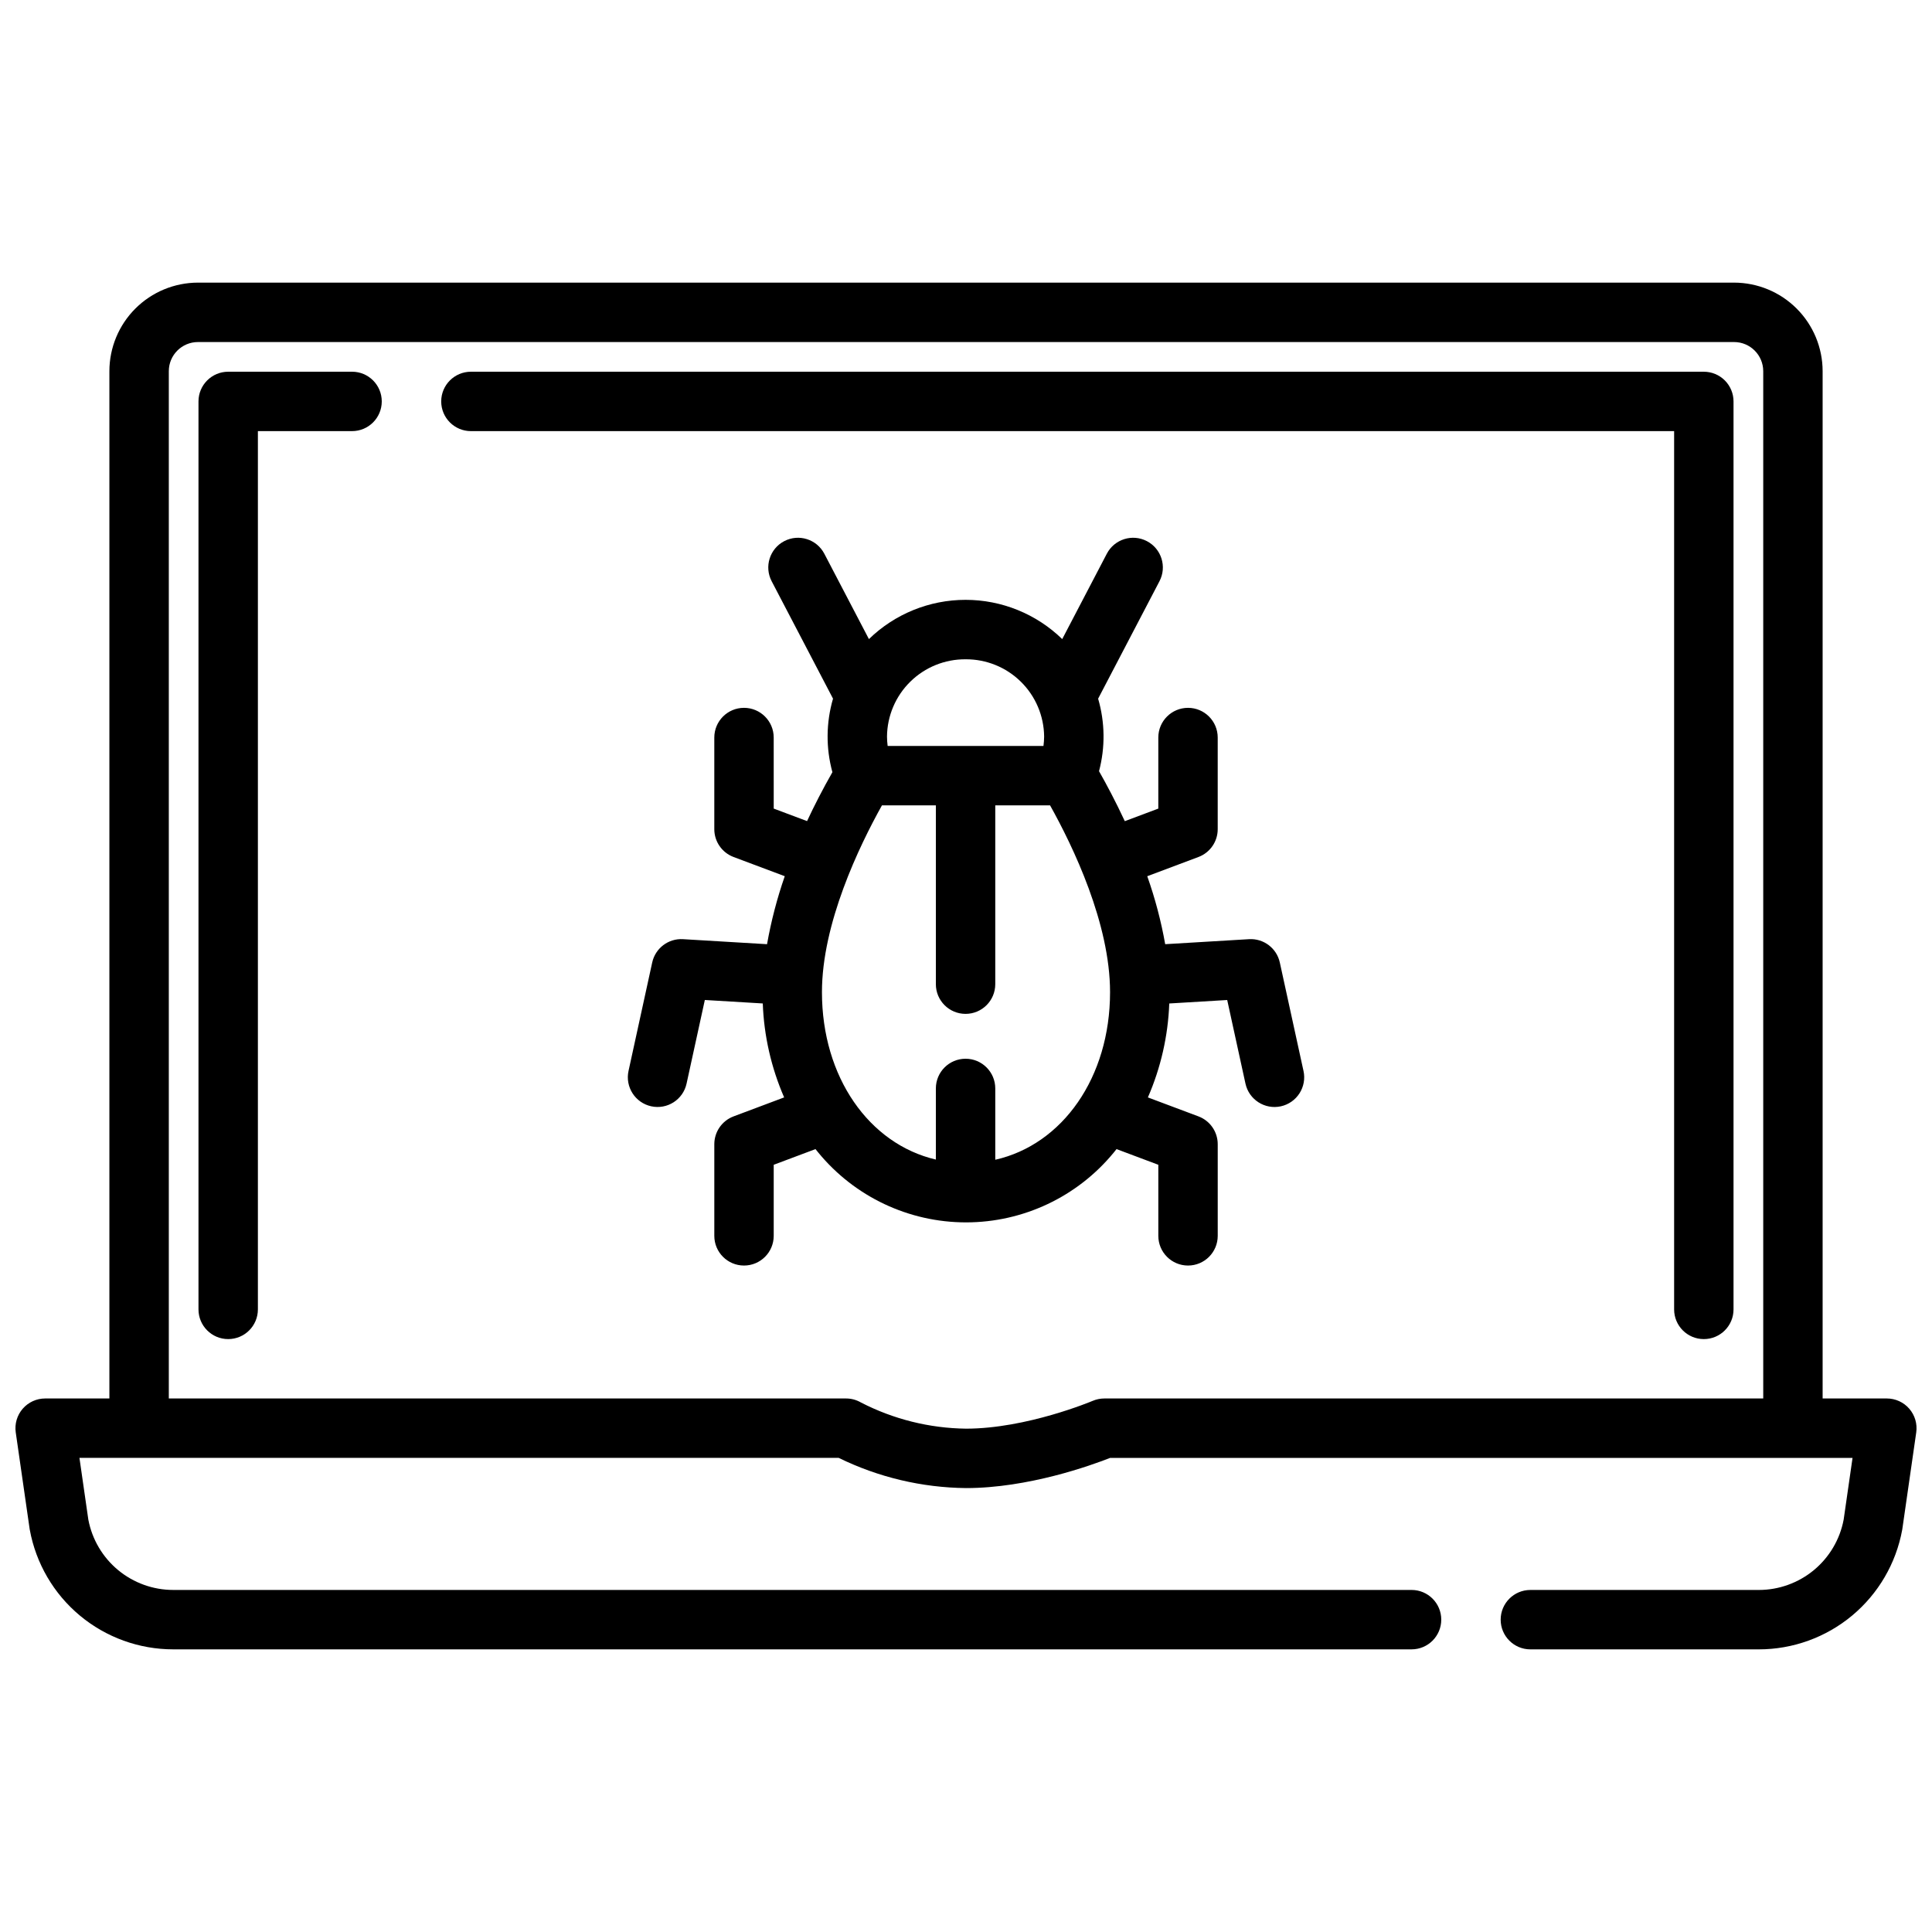
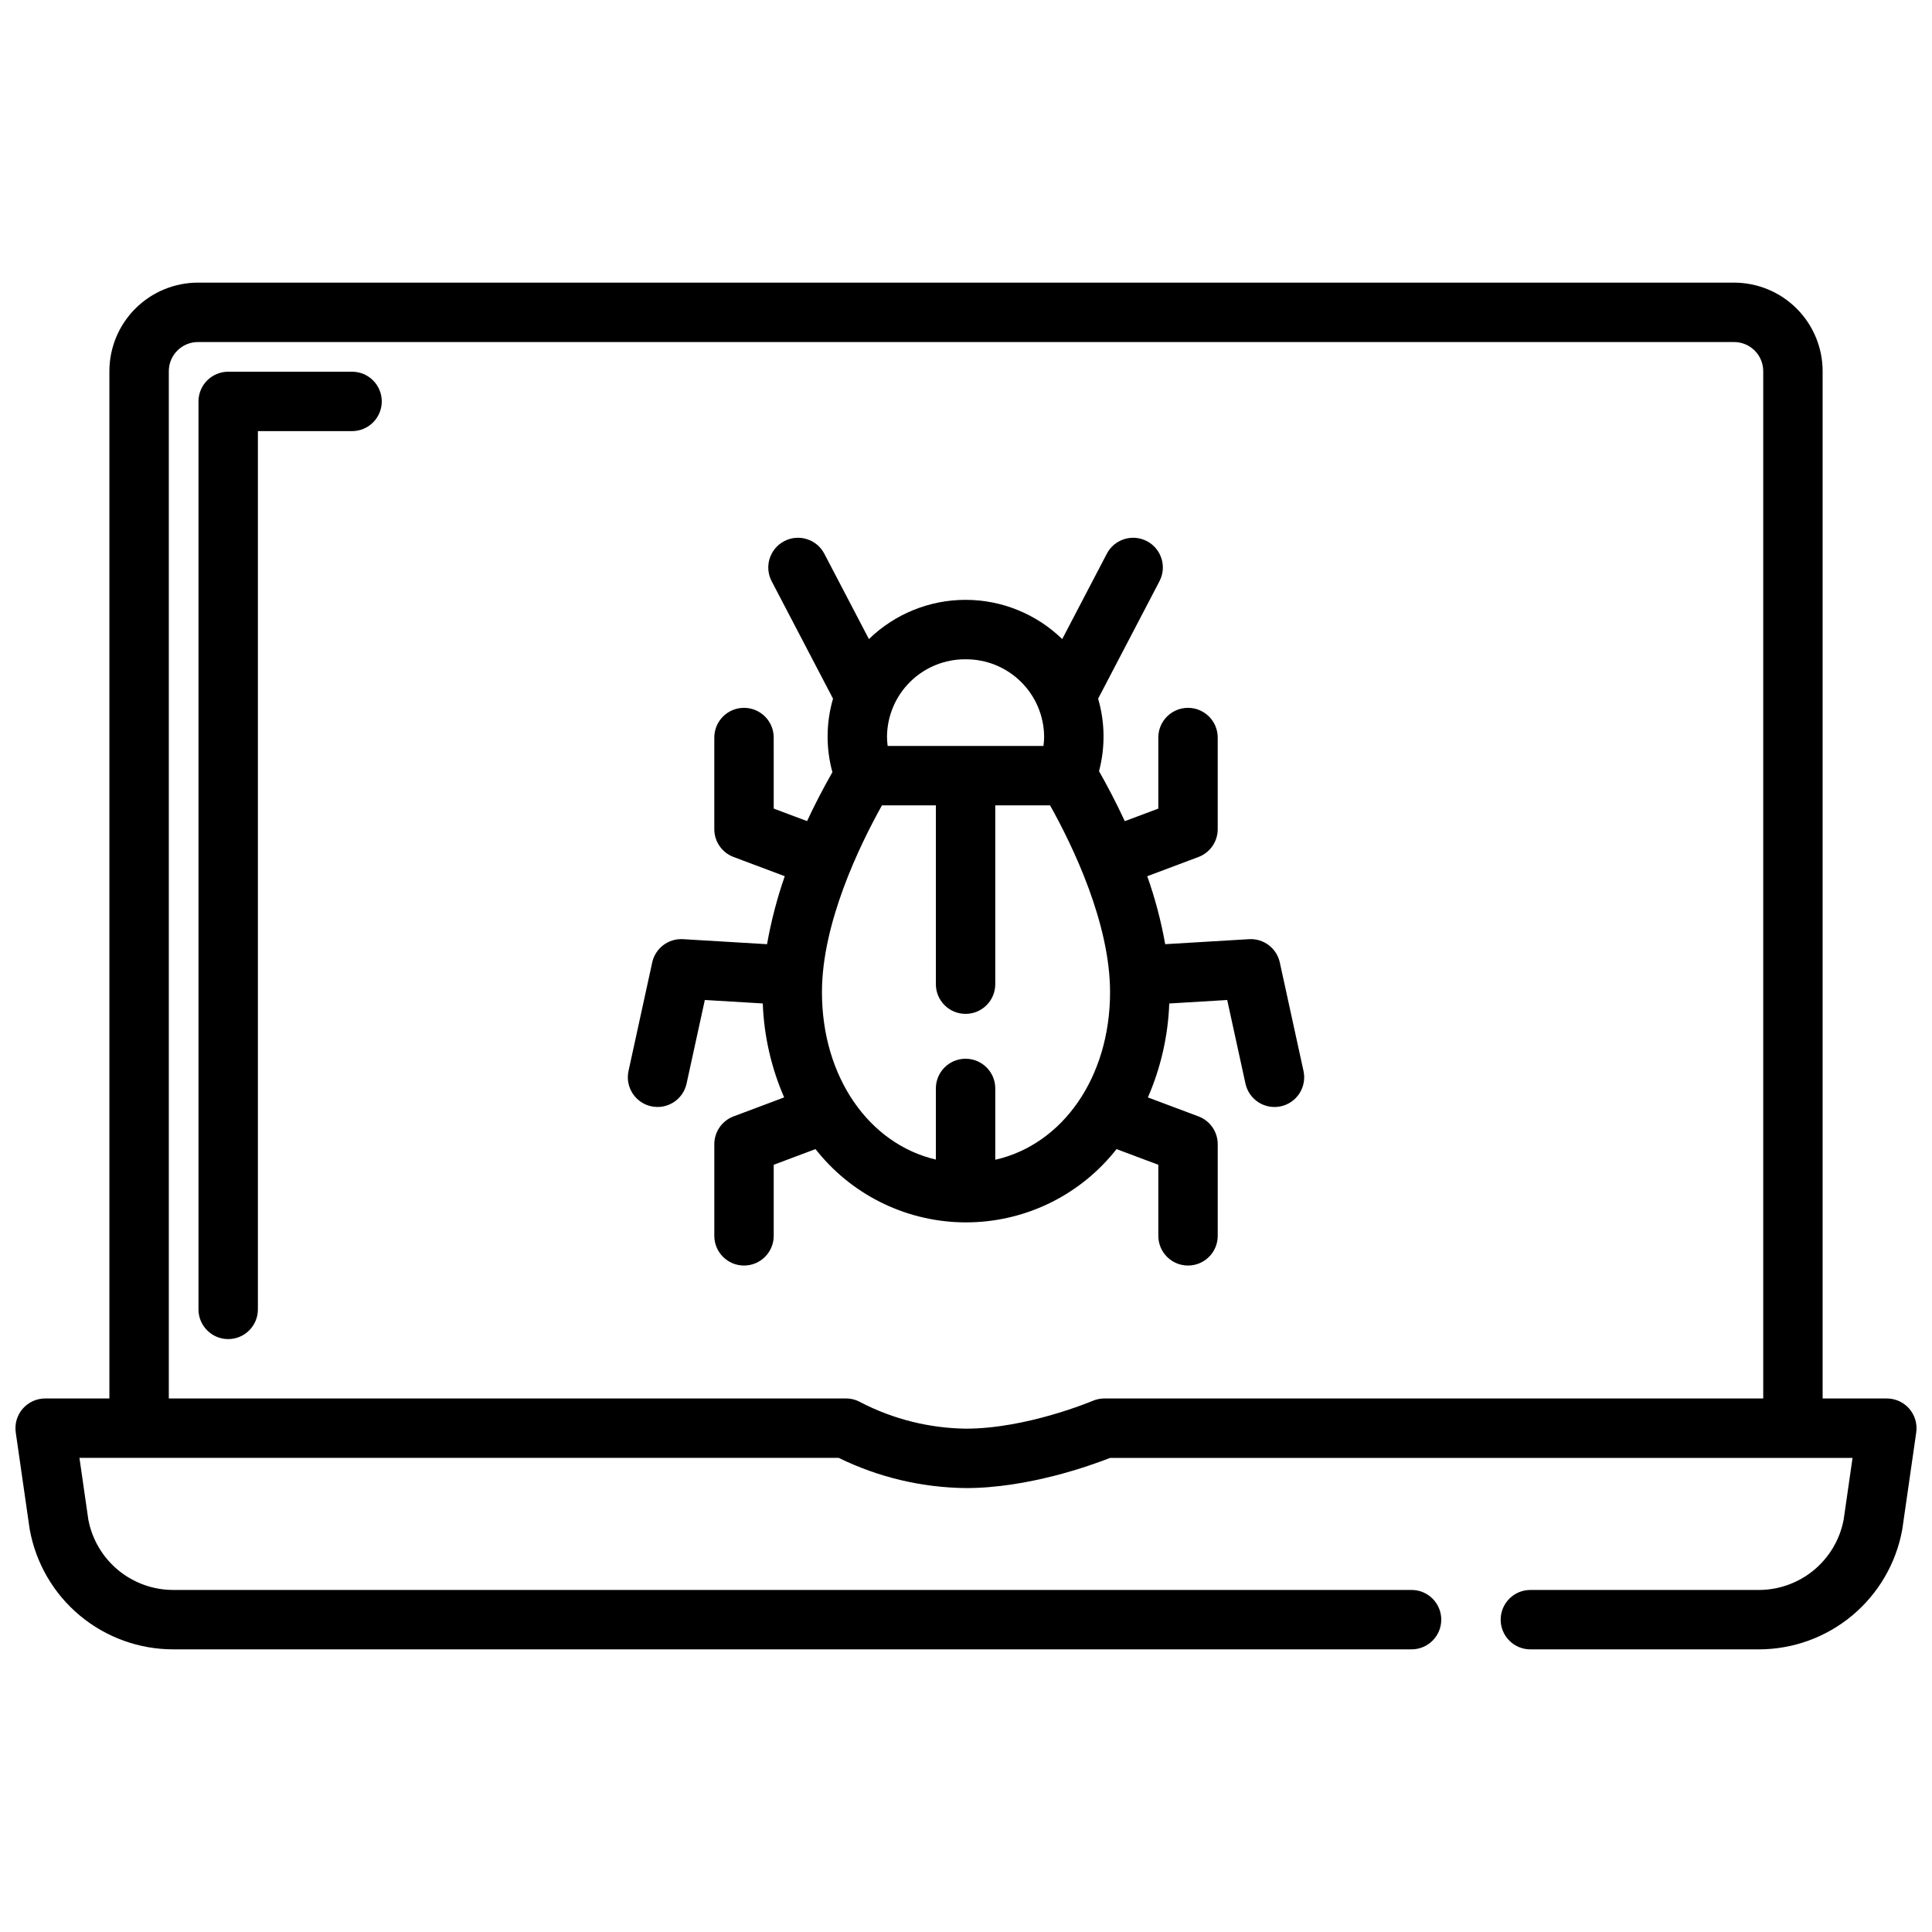
<svg xmlns="http://www.w3.org/2000/svg" width="800px" height="800px" version="1.1" viewBox="144 144 512 512">
  <defs>
    <clipPath id="a">
      <path d="m148.09 218h503.81v364h-503.81z" />
    </clipPath>
  </defs>
-   <path d="m595.53 242.51h-326.73c-4.348 0-7.875 3.523-7.875 7.871 0 4.348 3.527 7.871 7.875 7.871h318.86v232.75c0 4.348 3.523 7.871 7.871 7.871s7.871-3.523 7.871-7.871v-240.62c0-2.086-0.828-4.09-2.305-5.566-1.477-1.477-3.481-2.305-5.566-2.305z" />
  <path d="m237.3 242.51h-32.828c-4.348 0-7.871 3.523-7.871 7.871v240.62c0 4.348 3.523 7.871 7.871 7.871 4.348 0 7.871-3.523 7.871-7.871v-232.75h24.957c4.348 0 7.871-3.523 7.871-7.871 0-4.348-3.523-7.871-7.871-7.871z" />
  <g clip-path="url(#a)">
    <path d="m649.98 517.33c-1.496-1.727-3.664-2.719-5.949-2.719h-17.016v-272.25c-0.008-6.219-2.481-12.184-6.879-16.582-4.398-4.398-10.363-6.871-16.586-6.879h-407.1c-6.219 0.008-12.184 2.481-16.582 6.879-4.398 4.398-6.871 10.363-6.879 16.582v272.25h-17.023c-2.281 0-4.453 0.992-5.949 2.719-1.496 1.727-2.168 4.016-1.844 6.273l3.672 25.52c0.016 0.098 0.031 0.195 0.047 0.297h0.004c1.629 8.895 6.324 16.934 13.27 22.723 6.945 5.785 15.703 8.953 24.742 8.953h328.17c4.348 0 7.871-3.523 7.871-7.871 0-4.348-3.523-7.871-7.871-7.871h-328.17c-5.332 0-10.5-1.863-14.605-5.262-4.109-3.402-6.902-8.133-7.894-13.371l-2.356-16.367h201.21c10.508 5.144 22.035 7.879 33.734 8.004 16.484 0 33.09-5.992 38.195-8h196.75l-2.356 16.367c-0.992 5.238-3.785 9.969-7.891 13.371-4.109 3.398-9.277 5.262-14.609 5.262h-60.523c-4.348 0-7.871 3.523-7.871 7.871 0 4.348 3.523 7.871 7.871 7.871h60.523c9.039 0 17.797-3.168 24.742-8.953 6.945-5.789 11.641-13.828 13.273-22.723 0.02-0.098 0.035-0.195 0.047-0.297l3.672-25.52c0.324-2.262-0.348-4.551-1.844-6.277zm-213.32-2.719c-1.062 0.004-2.117 0.219-3.094 0.633-0.172 0.074-17.473 7.367-33.562 7.367-9.695-0.121-19.23-2.496-27.848-6.938-1.199-0.695-2.562-1.062-3.949-1.062h-179.47v-272.25c0.004-4.258 3.457-7.711 7.719-7.715h407.1c4.258 0.004 7.711 3.457 7.719 7.715v272.25z" />
  </g>
  <path d="m489.44 427.81-6.277-28.742v0.004c-0.824-3.789-4.289-6.41-8.16-6.18l-22.219 1.328h0.004c-1.086-6.125-2.676-12.148-4.754-18.012l13.566-5.094c3.07-1.152 5.106-4.09 5.106-7.367v-24.289c0-4.348-3.523-7.871-7.871-7.871-4.348 0-7.871 3.523-7.871 7.871v18.832l-8.879 3.328c-2.434-5.231-4.852-9.766-6.832-13.246 1.672-6.305 1.59-12.949-0.238-19.215l16.258-31.121v-0.004c2.016-3.852 0.523-8.609-3.332-10.621-3.852-2.012-8.609-0.52-10.621 3.332l-11.82 22.625c-6.859-6.672-16.047-10.402-25.613-10.402-9.566 0-18.758 3.731-25.613 10.402l-11.82-22.625c-2.016-3.852-6.769-5.344-10.625-3.332-3.852 2.012-5.344 6.769-3.332 10.621l16.262 31.121v0.004c-1.855 6.352-1.914 13.098-0.164 19.48-2.578 4.523-4.797 8.848-6.715 12.965l-8.836-3.316-0.004-18.828c0-4.348-3.523-7.871-7.871-7.871-4.348 0-7.871 3.523-7.871 7.871v24.289c0 3.277 2.035 6.215 5.106 7.367l13.566 5.09v0.004c-2.043 5.871-3.613 11.895-4.695 18.016l-22.273-1.332c-3.871-0.23-7.332 2.391-8.16 6.18l-6.277 28.742v-0.004c-0.926 4.25 1.766 8.445 6.012 9.371 4.25 0.93 8.445-1.762 9.371-6.012l4.84-22.16 15.355 0.918c0.316 8.582 2.238 17.023 5.664 24.898l-13.402 5.031c-3.07 1.152-5.106 4.09-5.106 7.371v24.285c0 4.348 3.523 7.871 7.871 7.871 4.348 0 7.871-3.523 7.871-7.871v-18.832l11.074-4.156c0.254 0.312 0.492 0.633 0.758 0.941 9.625 11.699 23.98 18.48 39.129 18.48 15.152 0 29.508-6.781 39.133-18.48 0.262-0.309 0.504-0.629 0.758-0.941l11.074 4.156v18.832c0 4.348 3.523 7.871 7.871 7.871 4.348 0 7.871-3.523 7.871-7.871v-24.285c0-3.281-2.035-6.219-5.106-7.371l-13.402-5.027c3.426-7.871 5.348-16.316 5.664-24.895l15.355-0.918 4.84 22.16c0.93 4.246 5.125 6.938 9.371 6.012 2.039-0.445 3.82-1.684 4.945-3.441 1.129-1.758 1.512-3.891 1.066-5.93zm-89.555-109.09c5.473-0.039 10.738 2.09 14.641 5.93 3.906 3.836 6.125 9.066 6.18 14.539-0.008 0.836-0.066 1.668-0.176 2.496h-41.293c-0.109-0.828-0.164-1.66-0.172-2.496 0.051-5.473 2.273-10.703 6.176-14.539 3.906-3.84 9.172-5.969 14.645-5.93zm7.871 132.63v-18.902c0-4.348-3.523-7.871-7.871-7.871-4.348 0-7.871 3.523-7.871 7.871v18.848c-17.668-4.121-30.188-21.82-30.188-44.363 0-18.203 9.84-38.641 15.902-49.508h14.289v47.391h-0.004c0 4.348 3.523 7.871 7.871 7.871 4.348 0 7.871-3.523 7.871-7.871v-47.391h14.523c6.121 10.957 15.898 31.32 15.898 49.508 0.004 22.641-12.629 40.398-30.422 44.414z" />
</svg>